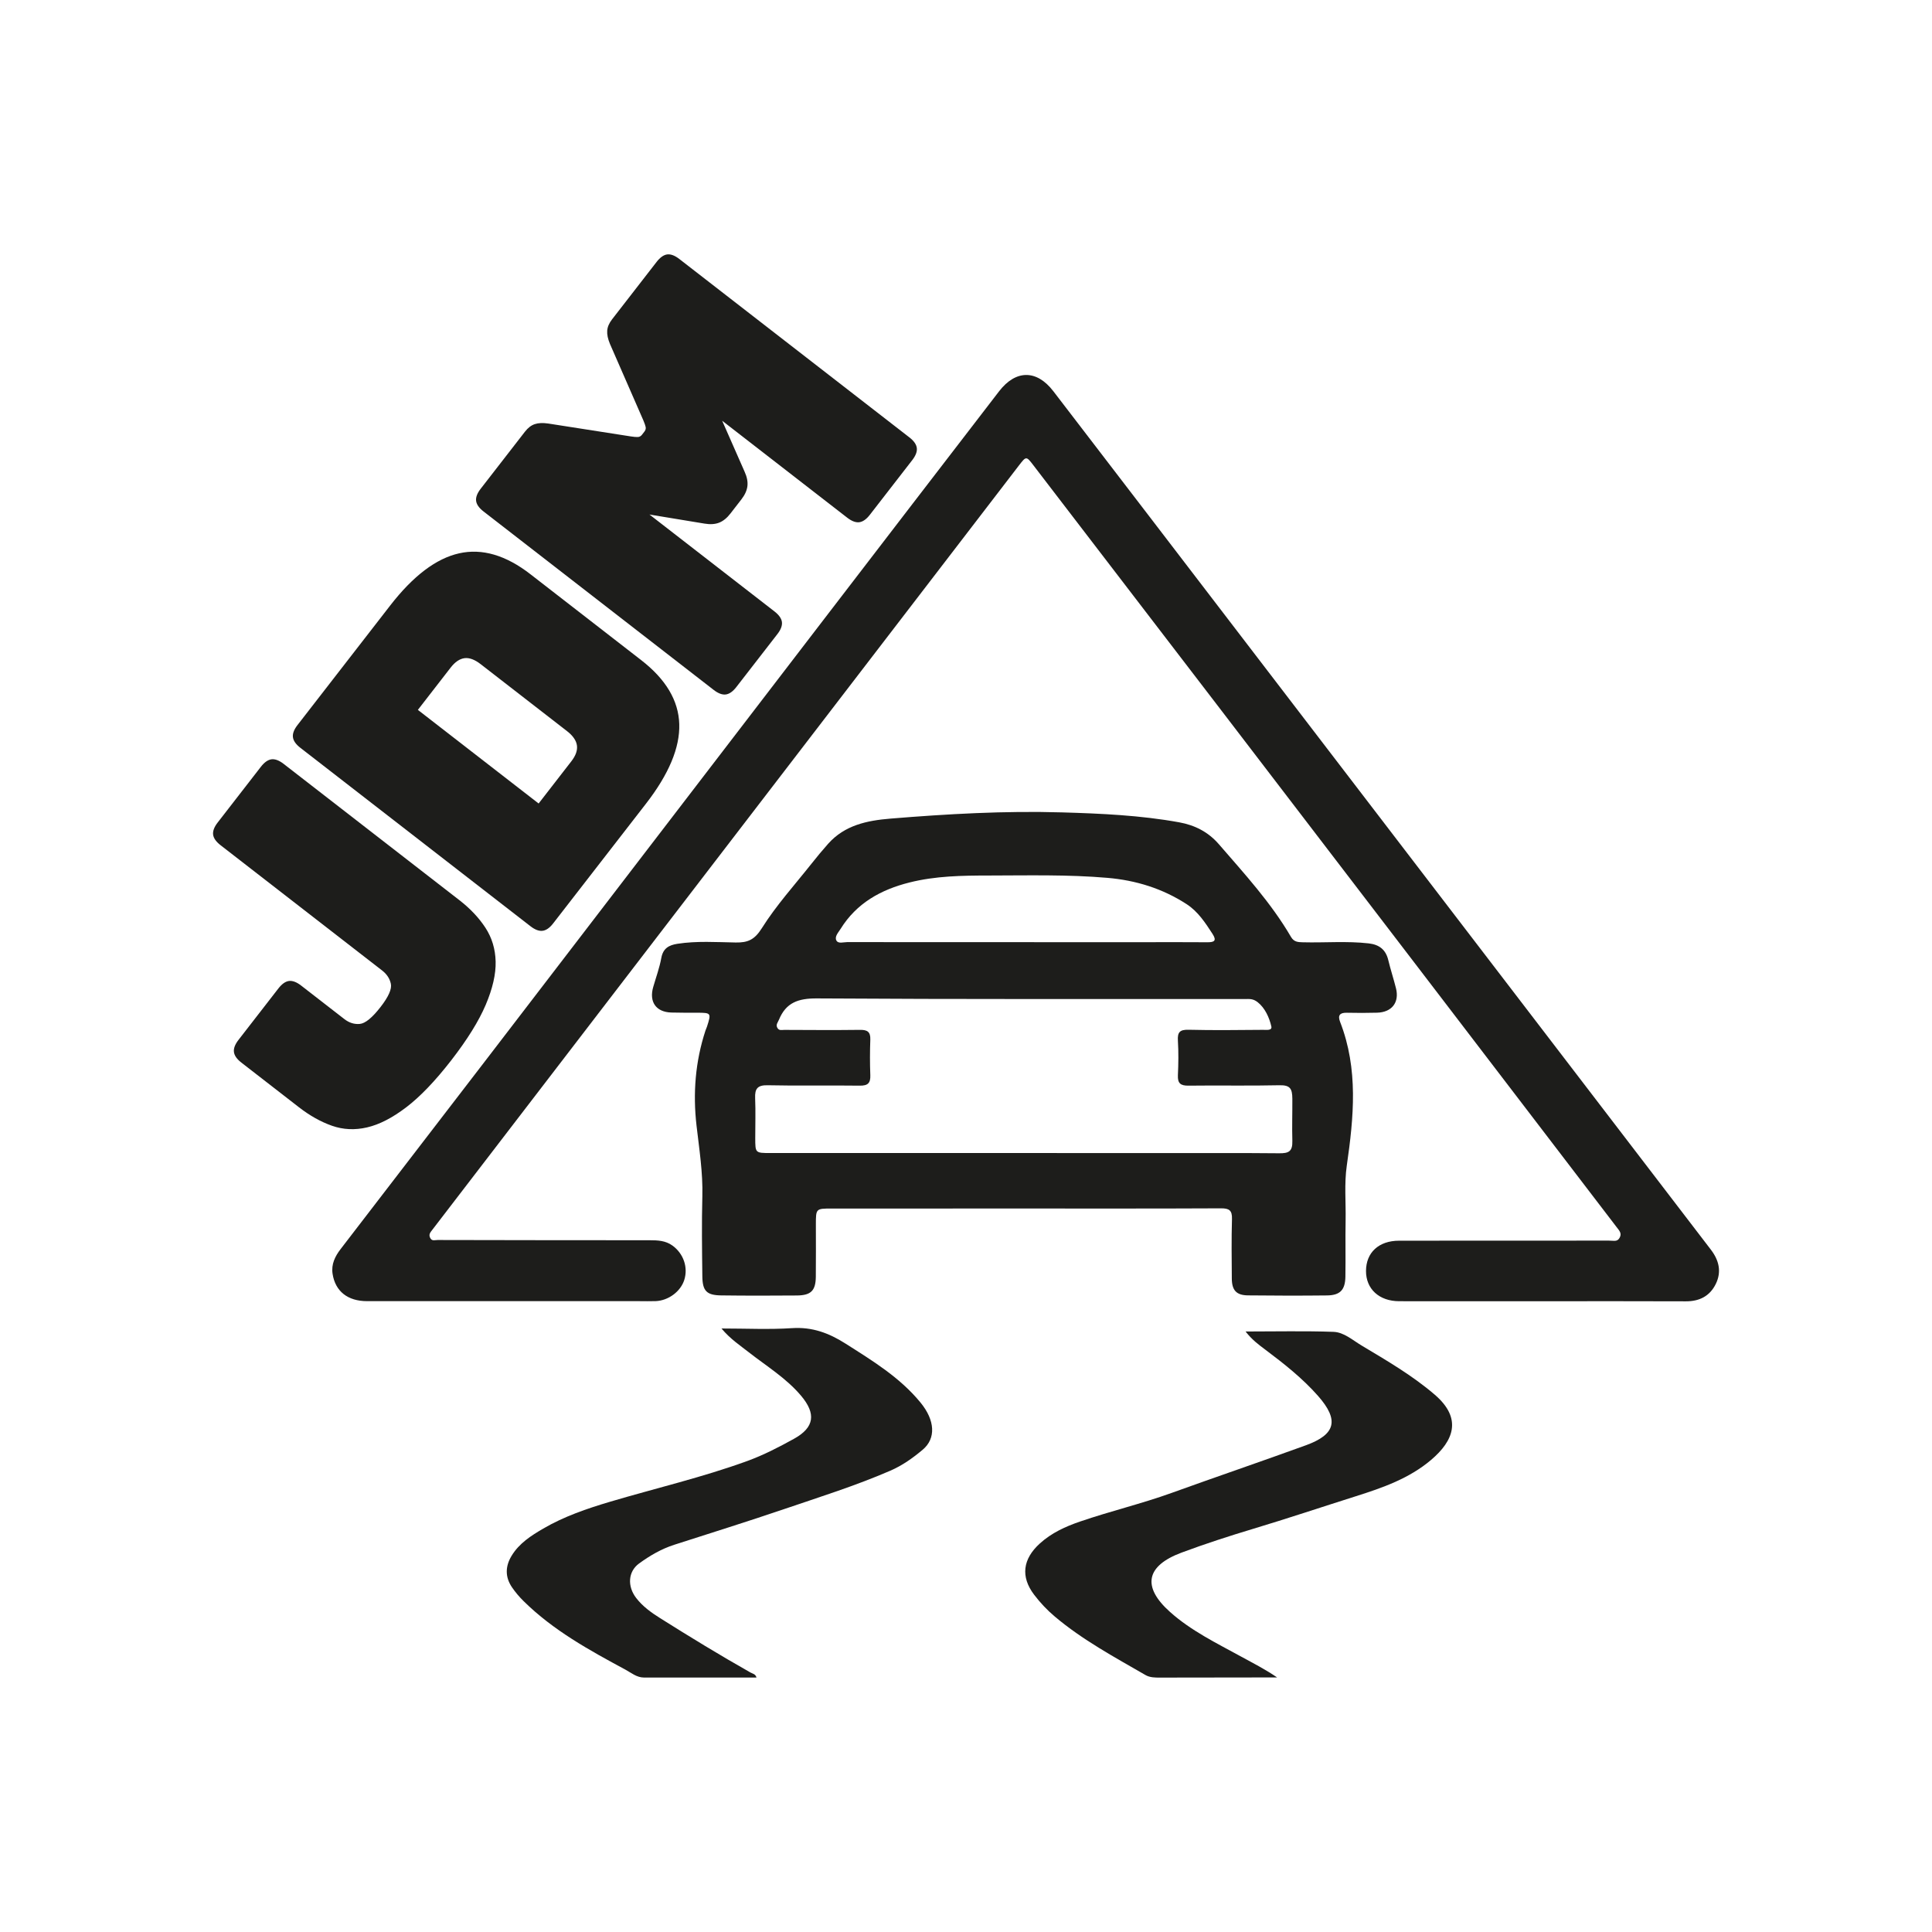
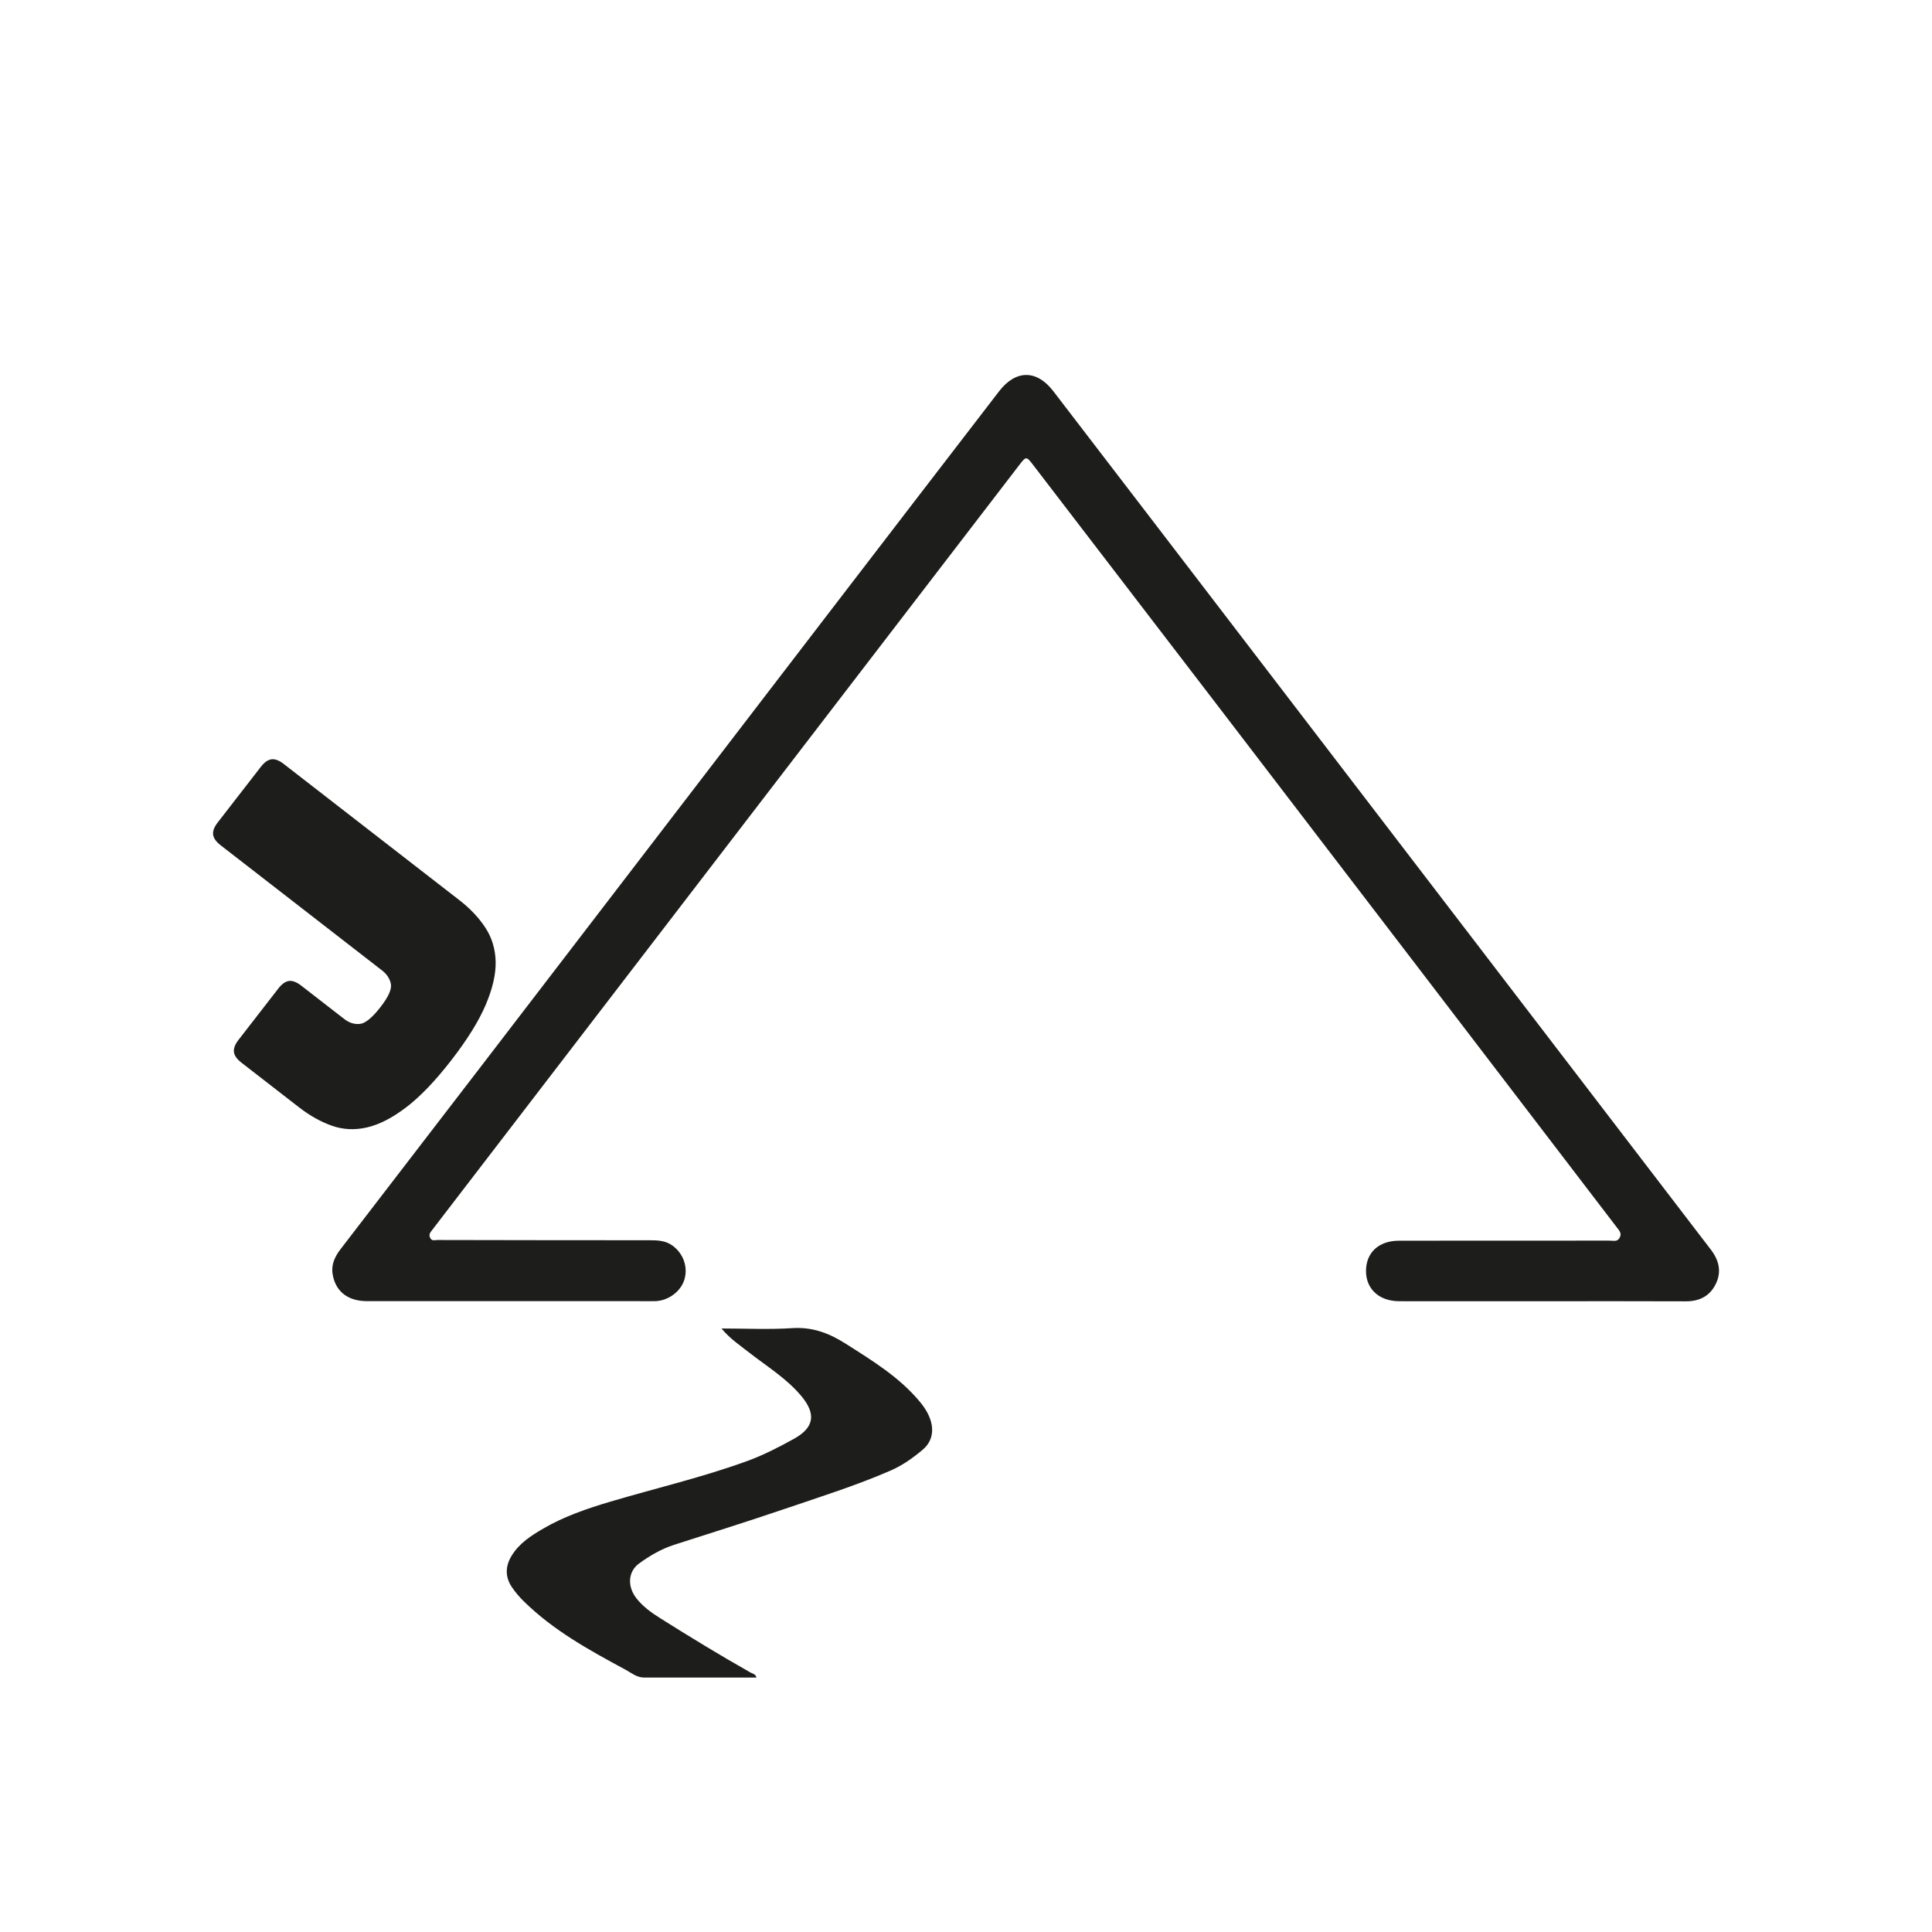
<svg xmlns="http://www.w3.org/2000/svg" xml:space="preserve" style="enable-background:new 0 0 720 720;" viewBox="0 0 720 720" y="0px" x="0px" id="Camada_1" version="1.1">
  <style type="text/css">
	.st0{display:none;fill:#1C1C1C;}
	.st1{fill:#1D1D1B;}
</style>
-   <rect height="720" width="720" class="st0" x="0" />
  <g>
    <g>
      <g>
        <g>
-           <path d="M244.71,97.59l-16.62,21.43c-1.09,1.41-1.7,2.82-1.8,4.23c-0.1,1.4,0.24,3.05,1.03,4.94l12.45,28.5      c0.45,1.06,0.73,1.88,0.85,2.46c0.11,0.59-0.04,1.14-0.45,1.67l-0.92,1.19c-0.41,0.53-0.91,0.81-1.5,0.85      c-0.6,0.04-1.46-0.03-2.6-0.21l-30.81-4.81c-2.03-0.3-3.71-0.23-5.04,0.22c-1.34,0.44-2.55,1.38-3.65,2.79l-16.52,21.3      c-1.3,1.68-1.87,3.18-1.7,4.51c0.17,1.34,1.09,2.65,2.77,3.95l85.76,66.5c1.67,1.29,3.17,1.87,4.51,1.7      c1.32-0.17,2.64-1.09,3.94-2.77l15.29-19.72c1.3-1.67,1.86-3.18,1.7-4.5c-0.17-1.33-1.1-2.65-2.77-3.95l-46.59-36.12l20.49,3.38      c2.11,0.36,3.93,0.25,5.45-0.34c1.51-0.59,2.92-1.72,4.22-3.4l4.1-5.29c1.3-1.67,2.04-3.32,2.24-4.94      c0.19-1.62-0.15-3.4-1.04-5.35l-8.37-19.01l46.59,36.12c1.67,1.29,3.17,1.87,4.51,1.7c1.33-0.18,2.64-1.09,3.94-2.77l15.8-20.38      c1.3-1.68,1.87-3.19,1.7-4.51c-0.17-1.34-1.09-2.66-2.76-3.95l-85.76-66.5c-1.68-1.3-3.18-1.86-4.52-1.69      C247.34,94.99,246.02,95.91,244.71,97.59z" class="st1" />
-         </g>
+           </g>
        <g>
-           <path d="M171.1,206.21c-8.56,1.92-17.11,8.39-25.66,19.41l-34.58,44.6c-1.3,1.68-1.87,3.18-1.69,4.52      c0.17,1.34,1.09,2.65,2.77,3.95l85.75,66.49c1.68,1.3,3.19,1.87,4.51,1.7c1.33-0.16,2.65-1.08,3.95-2.76l34.58-44.6      c8.55-11.03,12.69-20.92,12.41-29.69c-0.27-8.75-4.99-16.69-14.17-23.81L197.68,214C188.5,206.88,179.65,204.29,171.1,206.21z       M211.28,272.44c2.21,1.71,3.45,3.49,3.72,5.32c0.27,1.84-0.42,3.81-2.06,5.93l-12.21,15.75l-45-34.89l12.21-15.75      c1.64-2.12,3.37-3.28,5.17-3.52c1.8-0.23,3.81,0.52,6,2.22L211.28,272.44z" class="st1" />
-         </g>
+           </g>
        <g>
          <path d="M97.23,285.75l-16.11,20.78c-1.3,1.67-1.86,3.18-1.7,4.5c0.17,1.34,1.1,2.65,2.77,3.95l60.21,46.69      c1.77,1.37,2.85,3.03,3.26,4.96c0.41,1.94-0.86,4.81-3.8,8.6c-3.15,4.06-5.74,6.18-7.79,6.36s-3.95-0.42-5.72-1.79l-16.14-12.52      c-1.67-1.29-3.18-1.86-4.51-1.7c-1.32,0.17-2.64,1.1-3.94,2.77l-14.88,19.19c-1.3,1.68-1.87,3.18-1.7,4.51      c0.17,1.34,1.1,2.65,2.77,3.95l21.44,16.63c4.06,3.15,8.17,5.45,12.33,6.91s8.52,1.67,13.08,0.61      c4.56-1.05,9.43-3.56,14.62-7.52c5.19-3.96,10.76-9.77,16.72-17.45c6.02-7.76,10.31-14.68,12.88-20.73      c2.57-6.06,3.8-11.42,3.69-16.11c-0.12-4.68-1.38-8.87-3.8-12.58c-2.42-3.71-5.65-7.14-9.71-10.29l-65.51-50.8      c-1.67-1.29-3.18-1.86-4.51-1.7C99.84,283.16,98.52,284.08,97.23,285.75z" class="st1" />
        </g>
      </g>
-       <path d="M534.67,519.74c-8.42-7.22-17.91-12.71-27.33-18.36c-3.32-1.99-6.52-4.9-10.39-5.04    c-10.68-0.38-21.39-0.13-32.76-0.13c2.43,3.14,4.92,4.94,7.38,6.79c6.98,5.24,13.83,10.64,19.62,17.21    c7.91,8.99,6.66,14.34-4.54,18.41c-16.62,6.04-33.37,11.74-50,17.74c-11.22,4.05-22.84,6.8-34.11,10.66    c-5.45,1.87-10.63,4.21-15.03,8.2c-6.35,5.76-7.24,12.36-2.12,19.09c2.28,3,4.86,5.74,7.74,8.16    c10.31,8.7,22.14,15.05,33.74,21.76c1.66,0.96,3.57,0.97,5.48,0.96c11.95-0.04,23.9-0.04,35.86-0.05c2.58,0,5.16,0,7.74,0    c-4.41-3.04-8.94-5.32-13.39-7.76c-9.16-5.02-18.65-9.62-26.5-16.63c-10.56-9.42-8.99-17.2,4.28-22.14    c8.78-3.27,17.69-6.16,26.67-8.86c12.81-3.85,25.5-8.1,38.26-12.14c10-3.17,19.85-6.59,28.04-13.53    C541.63,537.02,545.13,528.71,534.67,519.74z" class="st1" />
-       <path d="M454.97,450.31c3.11-0.02,4.25,0.73,4.15,3.99c-0.22,7.38-0.11,14.77-0.06,22.16    c0.03,4.41,1.7,6.24,6.03,6.29c9.8,0.11,19.61,0.13,29.41,0.02c4.89-0.05,6.8-2.01,6.89-6.95c0.12-6.98-0.05-13.97,0.08-20.95    c0.13-6.83-0.54-13.68,0.44-20.5c2.6-18.01,4.36-35.98-2.49-53.54c-0.96-2.46-0.09-3.47,2.51-3.41c3.76,0.08,7.52,0.09,11.28-0.02    c5.52-0.16,8.35-3.85,7.03-9.11c-0.88-3.51-2.02-6.95-2.86-10.46c-0.94-3.94-3.38-5.81-7.31-6.26    c-8.17-0.93-16.36-0.19-24.54-0.41c-1.79-0.05-3.29-0.09-4.41-1.99c-7.41-12.71-17.31-23.49-26.87-34.54    c-3.97-4.59-8.96-7.12-14.81-8.18c-14.44-2.62-29.06-3.27-43.67-3.7c-21.35-0.63-42.66,0.58-63.94,2.32    c-8.73,0.72-17.02,2.44-23.2,9.37c-2.13,2.39-4.18,4.87-6.17,7.38c-6.3,7.96-13.19,15.56-18.56,24.11    c-2.71,4.3-5.22,5.39-9.73,5.31c-7.23-0.13-14.49-0.63-21.71,0.48c-3.17,0.49-5.36,1.68-6.01,5.28    c-0.67,3.67-1.98,7.23-3.02,10.83c-1.6,5.55,1.05,9.33,6.74,9.51c3.22,0.1,6.45,0.06,9.67,0.07c5.2,0.02,5.26,0.11,3.63,5.19    c-0.16,0.51-0.42,0.99-0.58,1.5c-3.77,11.53-4.7,23.33-3.32,35.35c1.01,8.79,2.41,17.52,2.17,26.43c-0.26,9.93-0.12,19.88,0,29.81    c0.07,5.44,1.63,7,7.02,7.07c9.4,0.12,18.8,0.11,28.2,0.03c5.3-0.05,7.02-1.82,7.07-7.03c0.07-6.45,0.02-12.89,0.02-19.34    c0-6.03,0-6.03,5.85-6.03c23.91,0,47.81,0,71.72-0.01C406.09,450.38,430.53,450.43,454.97,450.31z M313.27,346.16    c5.96-9.59,14.98-14.6,25.64-17.28c9.73-2.45,19.64-2.59,29.55-2.6c14.75-0.02,29.52-0.4,44.25,0.87    c10.61,0.91,20.48,3.96,29.45,9.76c4.3,2.78,7,6.94,9.71,11.12c1.67,2.58,0.64,3.15-1.96,3.12c-8.32-0.07-16.65-0.03-24.97-0.02    c-14.23,0-28.46,0-42.7-0.01c-22.15,0-44.31,0.01-66.46-0.03c-1.41,0-3.41,0.73-4.1-0.63    C310.95,349.01,312.44,347.5,313.27,346.16z M381.29,429.7c-31.42,0-62.84,0-94.26,0c-5.55,0-5.56-0.02-5.57-5.53    c-0.01-4.97,0.17-9.94-0.04-14.9c-0.15-3.54,0.86-4.92,4.72-4.83c11.41,0.26,22.83-0.01,34.24,0.15c3.02,0.04,4.07-0.92,3.96-3.89    c-0.17-4.42-0.16-8.86,0-13.29c0.1-2.88-1.11-3.65-3.83-3.61c-9.4,0.12-18.8,0.05-28.2,0.01c-1.04,0-1.9,0.33-2.54-0.65    c-0.8-1.24,0.09-2.08,0.52-3.13c2.62-6.39,7.19-7.99,14.12-7.95c53.17,0.35,106.34,0.19,159.51,0.23c1.63,0,2.99-0.23,4.77,1.17    c2.73,2.15,4.34,5.71,5.1,9.04c0.37,1.63-1.92,1.26-3.07,1.27c-9.26,0.07-18.53,0.2-27.79-0.03c-3.28-0.08-4.15,0.94-3.96,4.07    c0.26,4.28,0.2,8.6,0,12.88c-0.14,3.03,1,3.92,3.97,3.88c11.28-0.15,22.56,0.11,33.83-0.15c3.98-0.09,4.82,1.2,4.85,5.02    c0.03,5.2-0.15,10.53,0,15.7c0.12,4-1.42,4.66-4.87,4.63c-14.23-0.14-28.46-0.06-42.7-0.07    C416.47,429.7,398.88,429.7,381.29,429.7z" class="st1" />
      <path d="M315.07,500.7c-6.18-3.93-12.4-6.24-19.92-5.74c-8.48,0.56-17.03,0.13-26.27,0.13    c3.3,3.94,6.88,6.27,10.21,8.89c6.63,5.19,13.91,9.61,19.43,16.15c5.65,6.7,5.04,11.82-2.62,16.06c-5.6,3.1-11.32,6.06-17.4,8.28    c-16.76,6.1-34.11,10.13-51.17,15.19c-8.61,2.56-17.12,5.47-24.9,10.01c-4.49,2.62-8.96,5.47-11.78,10.14    c-2.38,3.94-2.44,7.9,0.14,11.71c1.27,1.87,2.77,3.63,4.39,5.22c11.02,10.86,24.42,18.23,37.88,25.48    c2.19,1.18,4.22,2.95,6.94,2.95c13.94,0,27.88,0,41.92,0c-0.36-1.36-1.46-1.43-2.21-1.86c-11.43-6.46-22.63-13.3-33.73-20.29    c-3.31-2.08-6.46-4.35-8.88-7.48c-3.38-4.37-3.06-9.87,1.07-12.88c4-2.91,8.29-5.42,13.07-6.96c13.64-4.4,27.32-8.65,40.88-13.27    c13.3-4.53,26.72-8.73,39.64-14.33c4.51-1.95,8.42-4.74,12.11-7.84c5.02-4.22,4.58-10.97-0.8-17.54    C335.36,513.3,325.16,507.12,315.07,500.7z" class="st1" />
      <path d="M581.05,391.88c-38.95-50.87-77.91-101.73-116.87-152.6c-23.88-31.17-47.73-62.36-71.65-93.51    c-6.19-8.06-13.98-8.02-20.19,0.04c-21.39,27.79-42.75,55.6-64.1,83.43c-42.53,55.44-85.04,110.9-127.57,166.34    c-17.89,23.31-35.81,46.6-53.72,69.9c-2.09,2.72-3.55,5.66-3.01,9.21c0.99,6.52,5.62,10.21,12.85,10.21    c33.75,0.01,67.51,0,101.26,0c2.1,0,4.21,0.07,6.3-0.01c4.77-0.2,9.31-3.6,10.66-7.9c1.49-4.72-0.31-9.84-4.4-12.8    c-2.58-1.87-5.51-1.99-8.49-1.99c-26.34-0.01-52.67-0.02-79-0.09c-1.25,0-2.24,0.54-2.88-0.96c-0.5-1.17,0.15-1.9,0.88-2.85    c37.65-49.07,75.3-98.14,112.96-147.2c35.18-45.84,70.37-91.67,105.54-137.5c2.83-3.68,2.81-3.71,5.53-0.16    c22.84,29.78,45.69,59.56,68.51,89.36c49.61,64.8,99.21,129.61,148.77,194.46c1.05,1.38,2.14,2.4,1.08,4.14    c-0.87,1.44-2.08,0.93-3.88,0.94c-26.09,0.03-52.17-0.02-78.26,0.03c-7.58,0.01-12.28,4.44-12.3,11.27    c-0.02,6.73,4.91,11.27,12.37,11.28c17.8,0.02,35.61,0.01,53.41,0.01c17.8,0,35.61-0.05,53.41,0.03    c5.09,0.02,8.93-1.95,11.15-6.45c2.24-4.55,1.22-8.83-1.81-12.79C618.73,441.11,599.9,416.49,581.05,391.88z" class="st1" />
    </g>
  </g>
</svg>